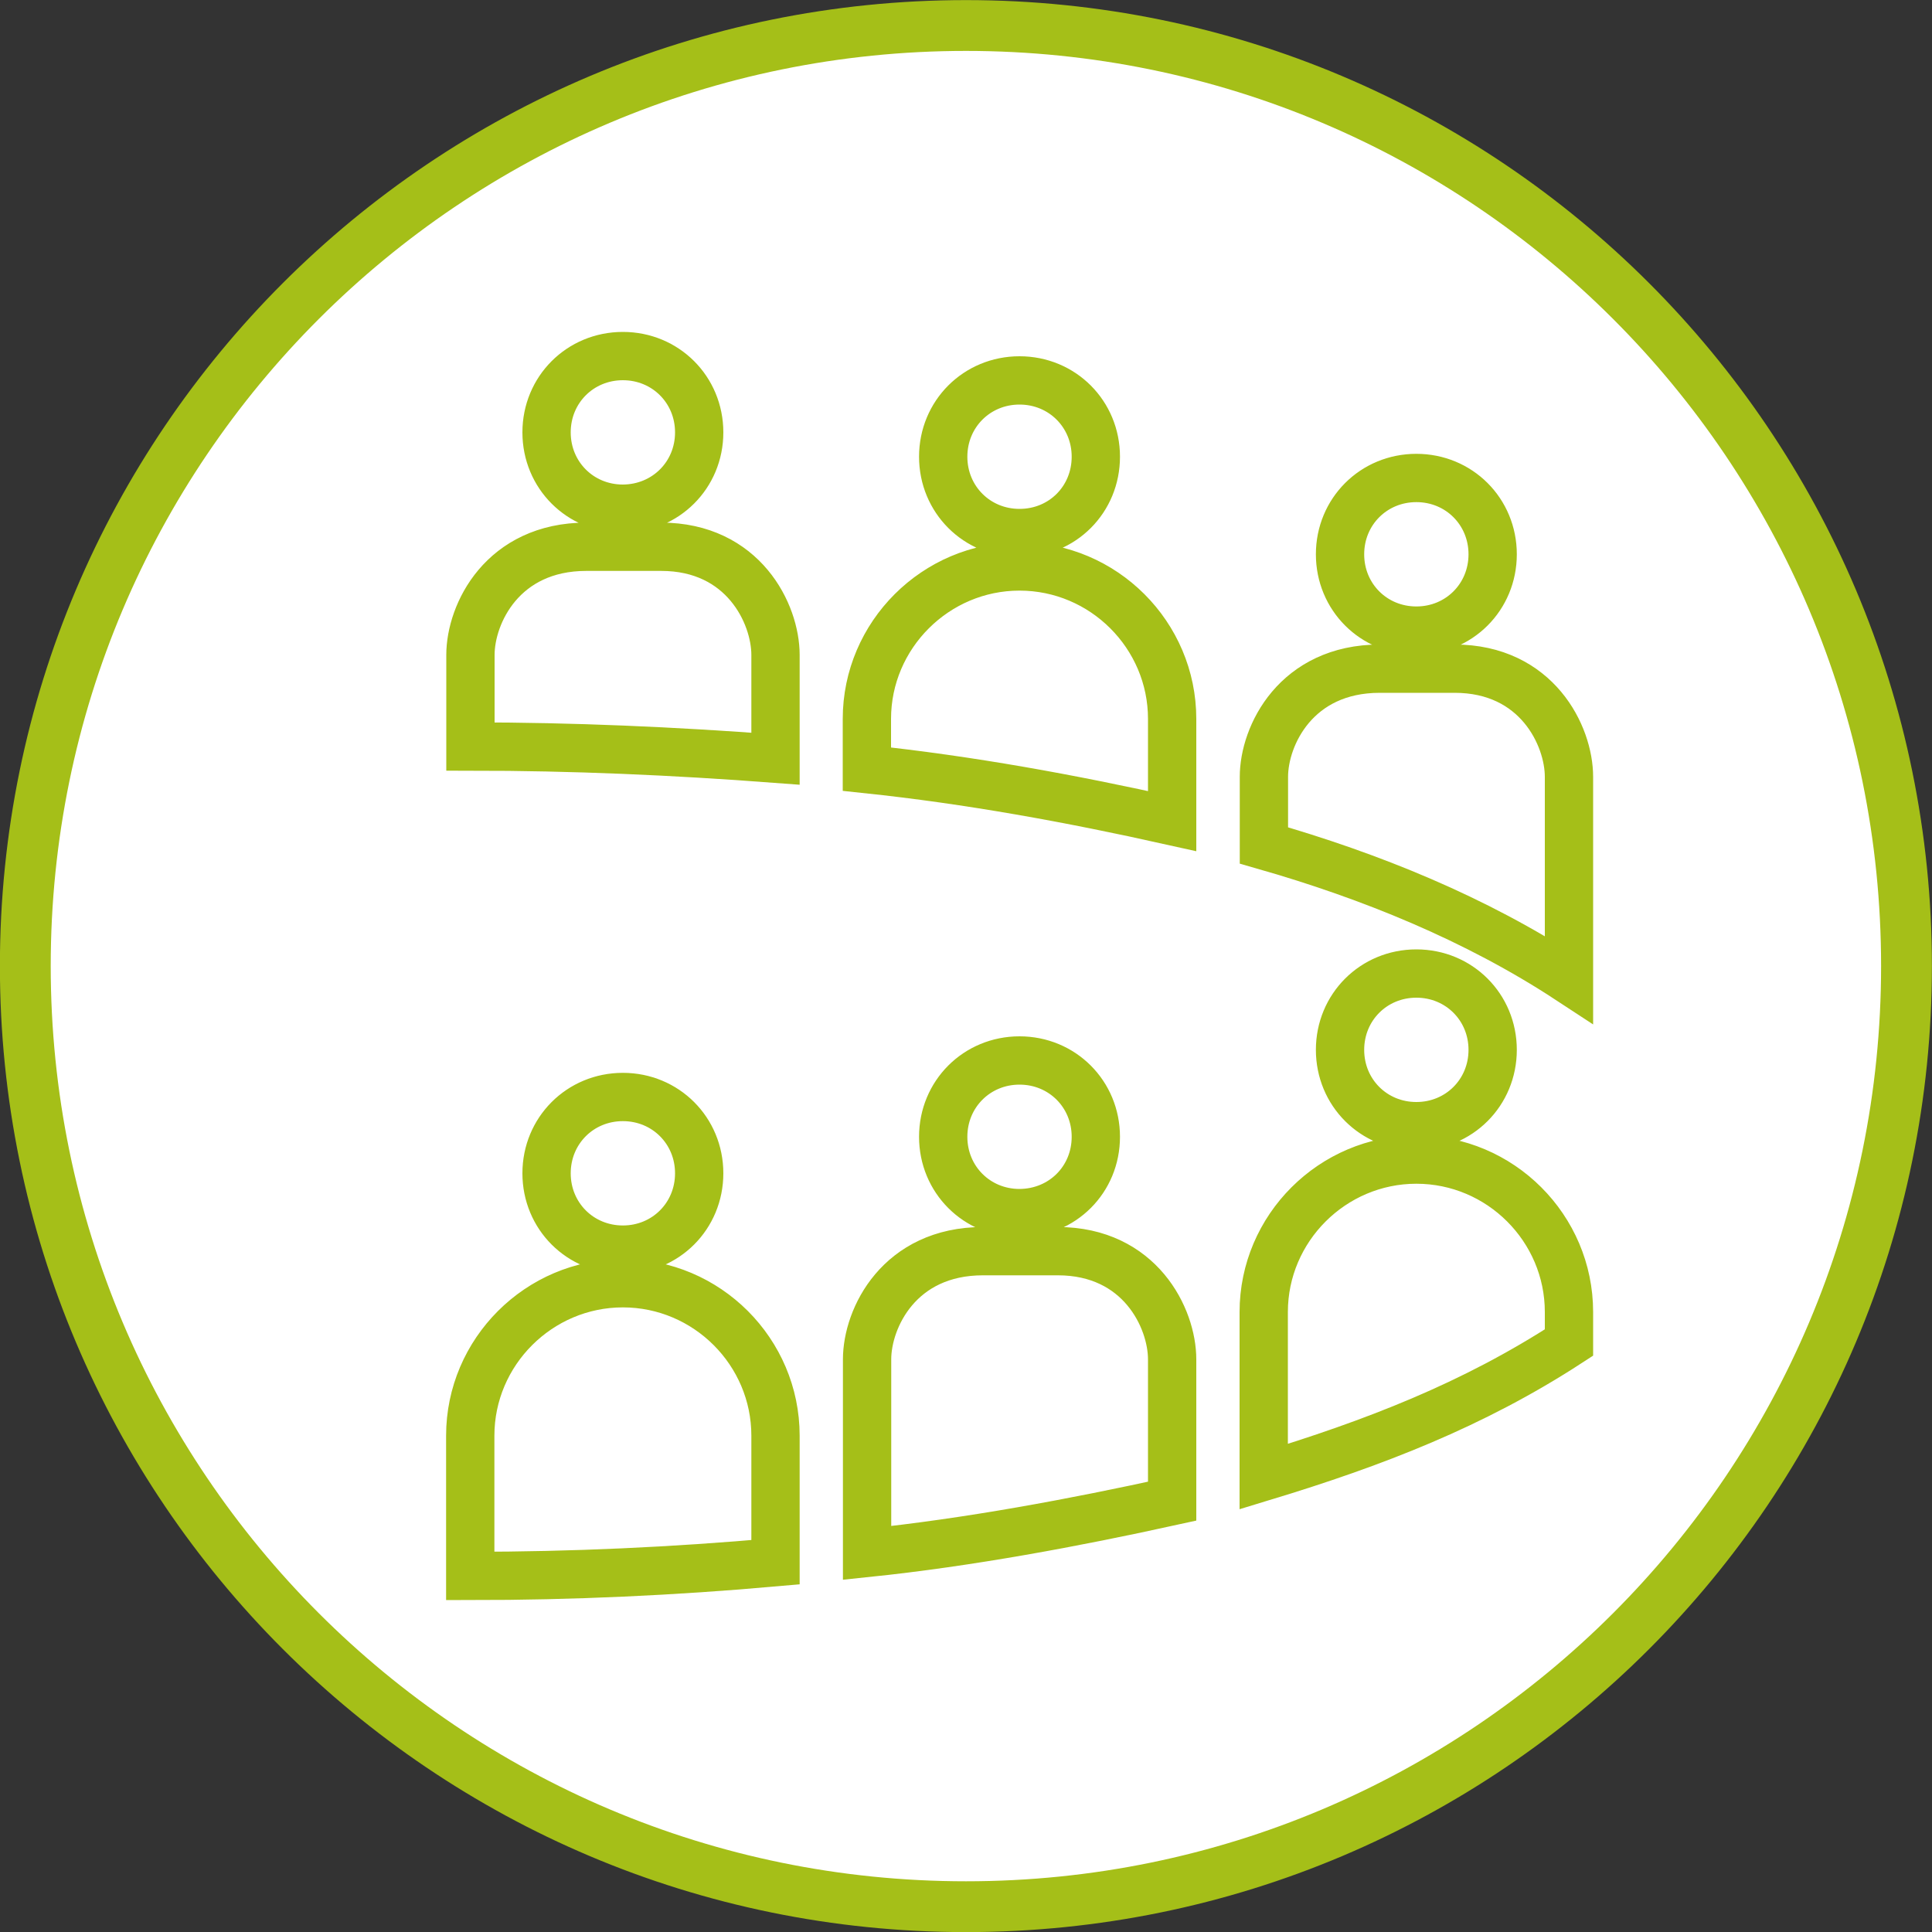
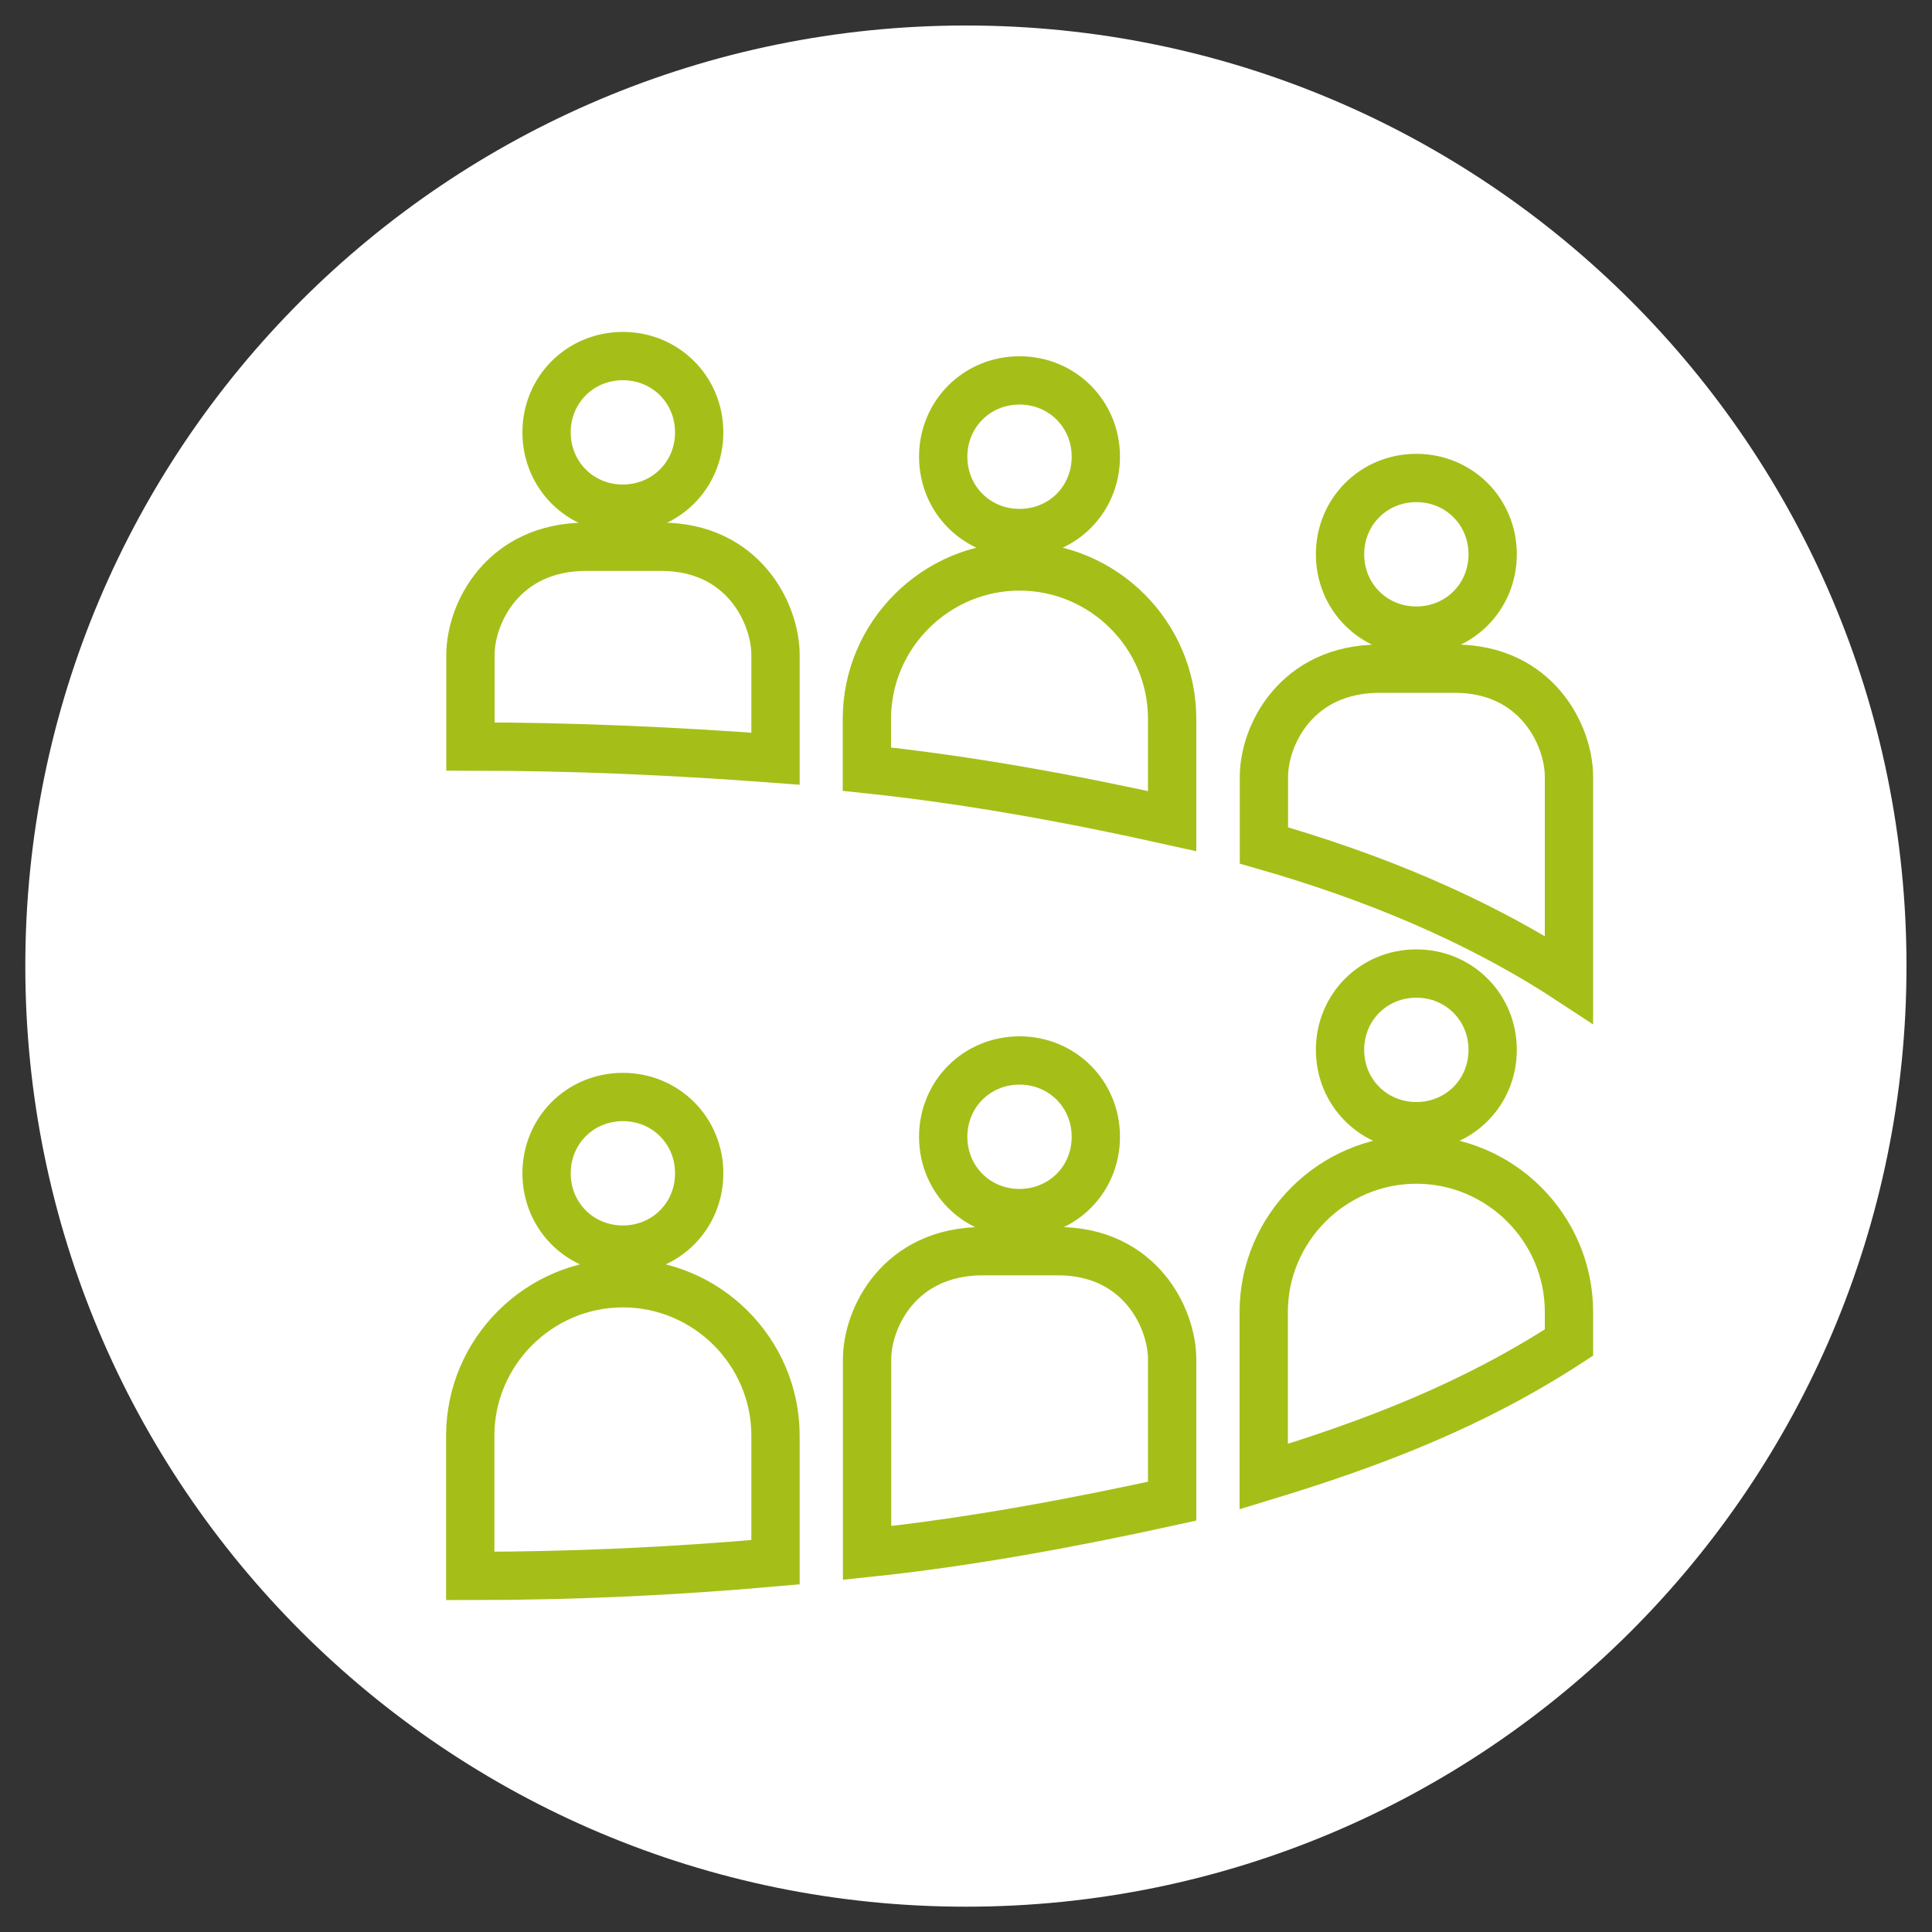
<svg xmlns="http://www.w3.org/2000/svg" xmlns:xlink="http://www.w3.org/1999/xlink" version="1.1" id="Ebene_1" x="0px" y="0px" viewBox="0 0 100 100" style="enable-background:new 0 0 100 100;" xml:space="preserve">
  <rect x="0" y="0" width="100" height="100" fill="#333333" stroke="none" />
  <style type="text/css">
	.st0{fill:#FFFFFF;}
	.st1{clip-path:url(#SVGID_00000076569921612052406910000005709956673602002058_);fill:none;stroke:#A5BF18;stroke-width:2.63;}
	.st2{fill:none;stroke:#A5BF18;stroke-width:2.5;}
</style>
  <g>
    <path class="st0" d="M50,98.69c26.89,0,48.68-21.8,48.68-48.69c0-26.89-21.8-48.68-48.68-48.68S1.31,23.11,1.31,50   C1.31,76.89,23.11,98.69,50,98.69L50,98.69z" />
    <g>
      <defs>
-         <rect id="SVGID_1_" width="100" height="100" />
-       </defs>
+         </defs>
      <clipPath id="SVGID_00000181799094554048730320000012674956877897900419_">
        <use xlink:href="#SVGID_1_" style="overflow:visible;" />
      </clipPath>
      <path style="clip-path:url(#SVGID_00000181799094554048730320000012674956877897900419_);fill:none;stroke:#A5BF18;stroke-width:2.63;" d="    M50,98.69c26.89,0,48.68-21.8,48.68-48.69c0-26.89-21.8-48.68-48.68-48.68S1.31,23.11,1.31,50C1.31,76.89,23.11,98.69,50,98.69    L50,98.69z" />
    </g>
    <path class="st2" d="M60.67,77.7v-7.34c0-2.13-1.66-5.6-5.92-5.6h-3.87c-4.34,0-6,3.47-6,5.6v10.02   C50.17,79.83,55.62,78.81,60.67,77.7L60.67,77.7z M40.14,80.86v-6.55c0-4.34-3.55-7.89-7.9-7.89c-4.34,0-7.9,3.55-7.9,7.89v7.26   C29.63,81.57,34.84,81.33,40.14,80.86L40.14,80.86z M81.21,69.49v-1.58c0-4.34-3.55-7.89-7.9-7.89c-4.34,0-7.9,3.55-7.9,7.89v8.52   C71.1,74.7,76.23,72.73,81.21,69.49L81.21,69.49z M81.21,50.71v-10.5c0-2.13-1.66-5.6-5.92-5.6h-3.87c-4.34,0-6,3.47-6,5.6v3.55   C70.94,45.34,76.39,47.55,81.21,50.71L81.21,50.71z M60.67,42.5v-5.29c0-4.34-3.55-7.89-7.9-7.89c-4.34,0-7.9,3.55-7.9,7.89v2.6   C50.17,40.37,55.38,41.32,60.67,42.5L60.67,42.5z M40.14,39.27V33.9c0-2.13-1.66-5.6-5.92-5.6h-3.87c-4.34,0-6,3.47-6,5.6v4.74   C29.63,38.64,34.84,38.87,40.14,39.27L40.14,39.27z M56.72,23.64c0-2.21-1.74-3.95-3.95-3.95c-2.21,0-3.95,1.74-3.95,3.95   c0,2.21,1.74,3.95,3.95,3.95C54.99,27.59,56.72,25.85,56.72,23.64L56.72,23.64z M36.19,22.38c0-2.21-1.74-3.95-3.95-3.95   c-2.21,0-3.95,1.74-3.95,3.95c0,2.21,1.74,3.95,3.95,3.95C34.45,26.32,36.19,24.59,36.19,22.38L36.19,22.38z M77.26,54.34   c0-2.21-1.74-3.95-3.95-3.95c-2.21,0-3.95,1.74-3.95,3.95c0,2.21,1.74,3.95,3.95,3.95C75.52,58.29,77.26,56.55,77.26,54.34   L77.26,54.34z M36.19,60.73c0-2.21-1.74-3.95-3.95-3.95c-2.21,0-3.95,1.74-3.95,3.95c0,2.21,1.74,3.95,3.95,3.95   C34.45,64.68,36.19,62.94,36.19,60.73L36.19,60.73z M77.26,28.69c0-2.21-1.74-3.95-3.95-3.95c-2.21,0-3.95,1.74-3.95,3.95   c0,2.21,1.74,3.95,3.95,3.95C75.52,32.64,77.26,30.9,77.26,28.69L77.26,28.69z M56.72,58.84c0-2.21-1.74-3.95-3.95-3.95   c-2.21,0-3.95,1.74-3.95,3.95c0,2.21,1.74,3.95,3.95,3.95C54.99,62.78,56.72,61.05,56.72,58.84L56.72,58.84z" />
  </g>
</svg>